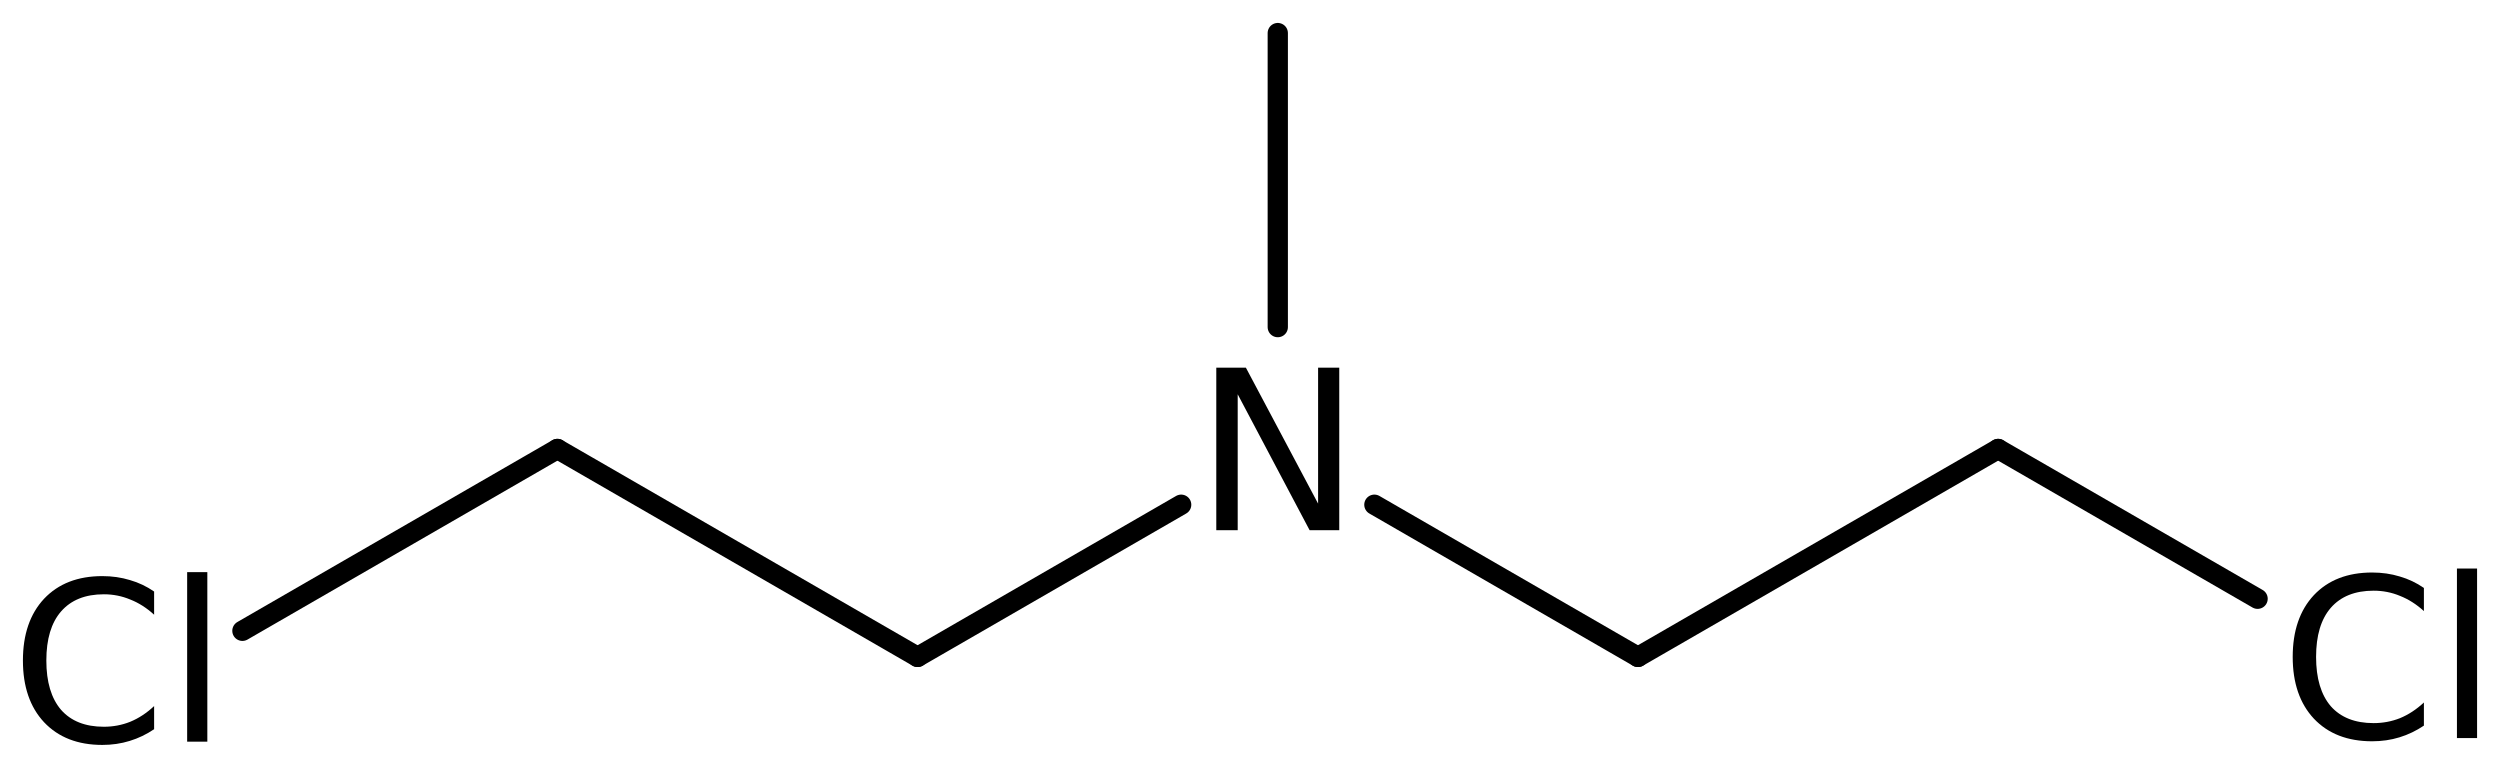
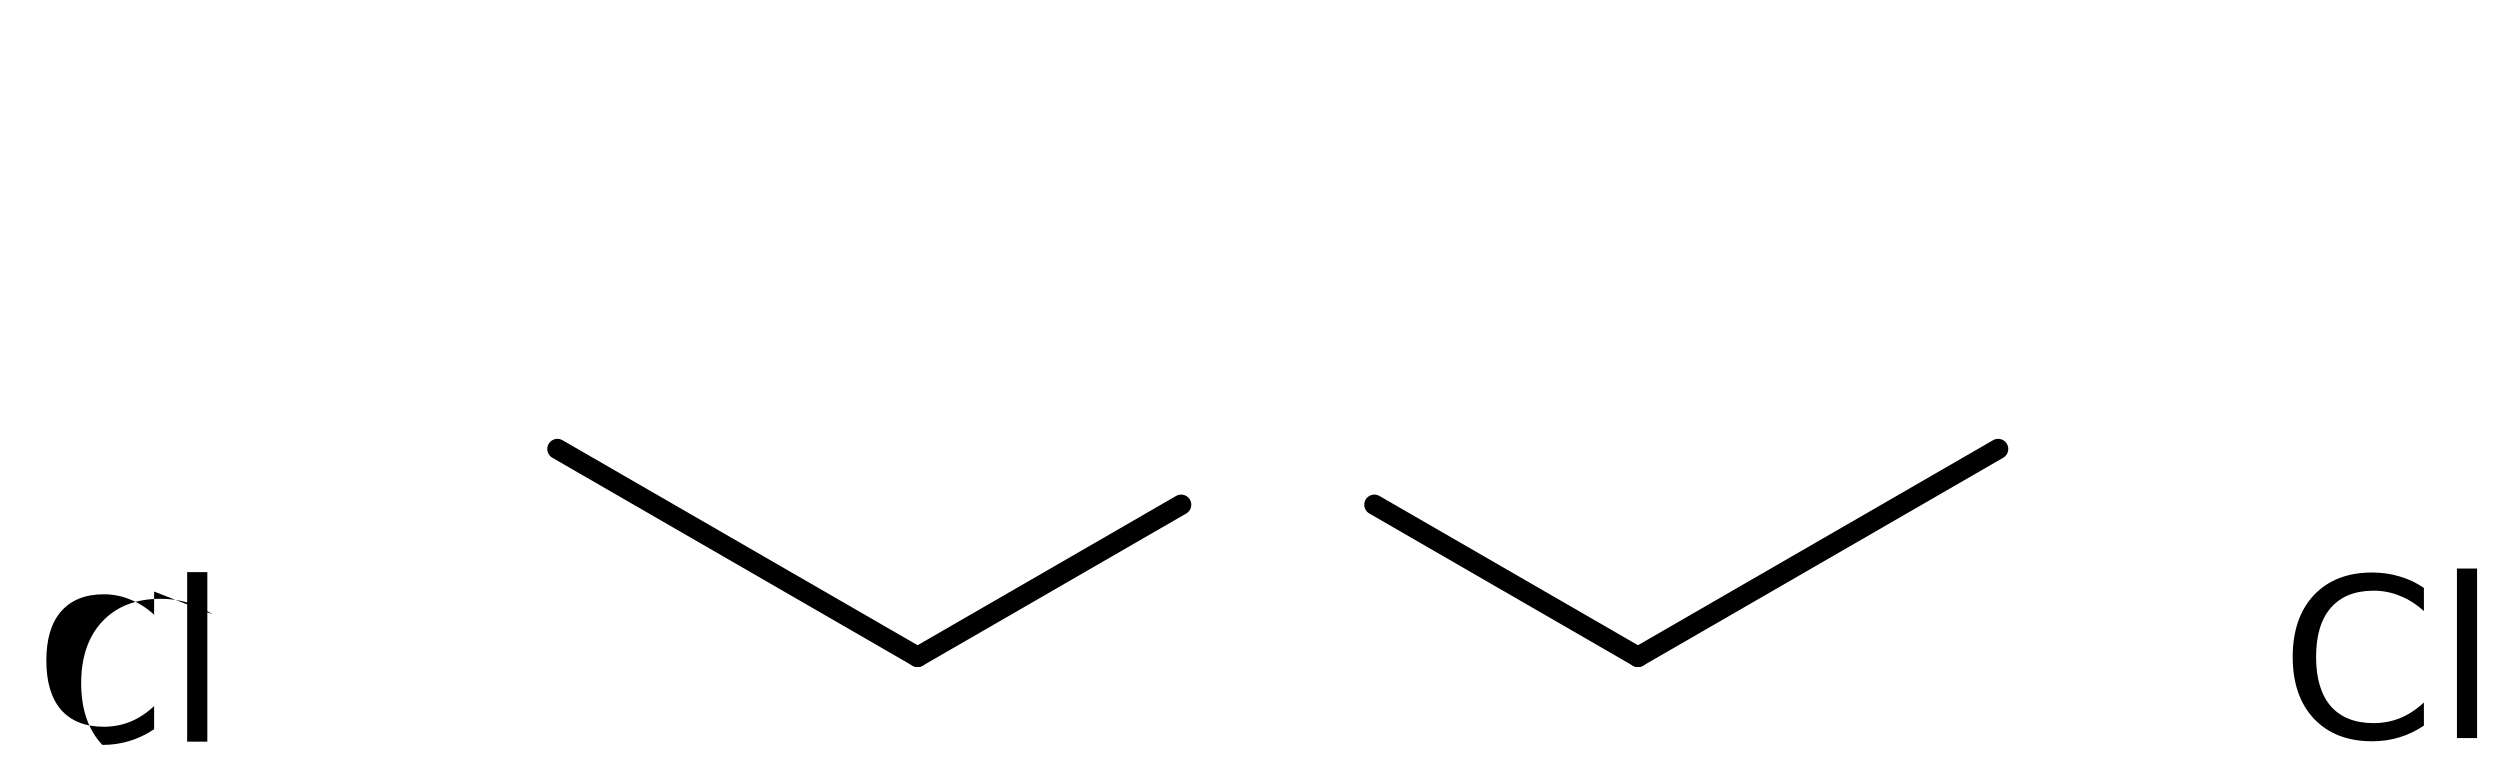
<svg xmlns="http://www.w3.org/2000/svg" version="1.2" width="61.073mm" height="18.758mm" viewBox="0 0 61.073 18.758">
  <desc>Generated by the Chemistry Development Kit (http://github.com/cdk)</desc>
  <g stroke-linecap="round" stroke-linejoin="round" stroke="#000000" stroke-width=".495" fill="#000000">
    <rect x=".0" y=".0" width="62.0" height="19.0" fill="#FFFFFF" stroke="none" />
    <g id="mol1" class="mol">
-       <line id="mol1bnd1" class="bond" x1="31.215" y1=".808" x2="31.215" y2="7.991" />
      <line id="mol1bnd2" class="bond" x1="33.575" y1="12.33" x2="40.014" y2="16.048" />
      <line id="mol1bnd3" class="bond" x1="40.014" y1="16.048" x2="48.813" y2="10.968" />
-       <line id="mol1bnd4" class="bond" x1="48.813" y1="10.968" x2="55.151" y2="14.627" />
      <line id="mol1bnd5" class="bond" x1="28.855" y1="12.33" x2="22.416" y2="16.048" />
      <line id="mol1bnd6" class="bond" x1="22.416" y1="16.048" x2="13.617" y2="10.968" />
-       <line id="mol1bnd7" class="bond" x1="13.617" y1="10.968" x2="5.922" y2="15.41" />
-       <path id="mol1atm2" class="atom" d="M29.713 8.982h.723l1.764 3.321v-3.321h.517v3.971h-.724l-1.757 -3.321v3.321h-.523v-3.971z" stroke="none" />
      <path id="mol1atm5" class="atom" d="M59.214 14.363v.565q-.274 -.249 -.584 -.371q-.304 -.127 -.645 -.127q-.681 -.0 -1.046 .419q-.359 .414 -.359 1.199q.0 .784 .359 1.204q.365 .413 1.046 .413q.341 .0 .645 -.121q.31 -.128 .584 -.383v.565q-.28 .189 -.596 .286q-.316 .097 -.669 .097q-.9 .0 -1.423 -.553q-.517 -.554 -.517 -1.508q-.0 -.955 .517 -1.509q.523 -.553 1.423 -.553q.359 -.0 .675 .097q.316 .091 .59 .28zM60.021 13.888h.492v4.142h-.492v-4.142z" stroke="none" />
-       <path id="mol1atm8" class="atom" d="M3.765 14.451v.566q-.273 -.25 -.583 -.371q-.305 -.128 -.645 -.128q-.681 -.0 -1.046 .42q-.359 .413 -.359 1.198q-.0 .784 .359 1.204q.365 .414 1.046 .414q.34 -.0 .645 -.122q.31 -.128 .583 -.383v.565q-.279 .189 -.596 .286q-.316 .098 -.669 .098q-.9 -.0 -1.423 -.554q-.517 -.553 -.517 -1.508q.0 -.955 .517 -1.509q.523 -.553 1.423 -.553q.359 -.0 .675 .097q.317 .091 .59 .28zM4.572 13.977h.493v4.142h-.493v-4.142z" stroke="none" />
+       <path id="mol1atm8" class="atom" d="M3.765 14.451v.566q-.273 -.25 -.583 -.371q-.305 -.128 -.645 -.128q-.681 -.0 -1.046 .42q-.359 .413 -.359 1.198q-.0 .784 .359 1.204q.365 .414 1.046 .414q.34 -.0 .645 -.122q.31 -.128 .583 -.383v.565q-.279 .189 -.596 .286q-.316 .098 -.669 .098q-.517 -.553 -.517 -1.508q.0 -.955 .517 -1.509q.523 -.553 1.423 -.553q.359 -.0 .675 .097q.317 .091 .59 .28zM4.572 13.977h.493v4.142h-.493v-4.142z" stroke="none" />
    </g>
  </g>
</svg>